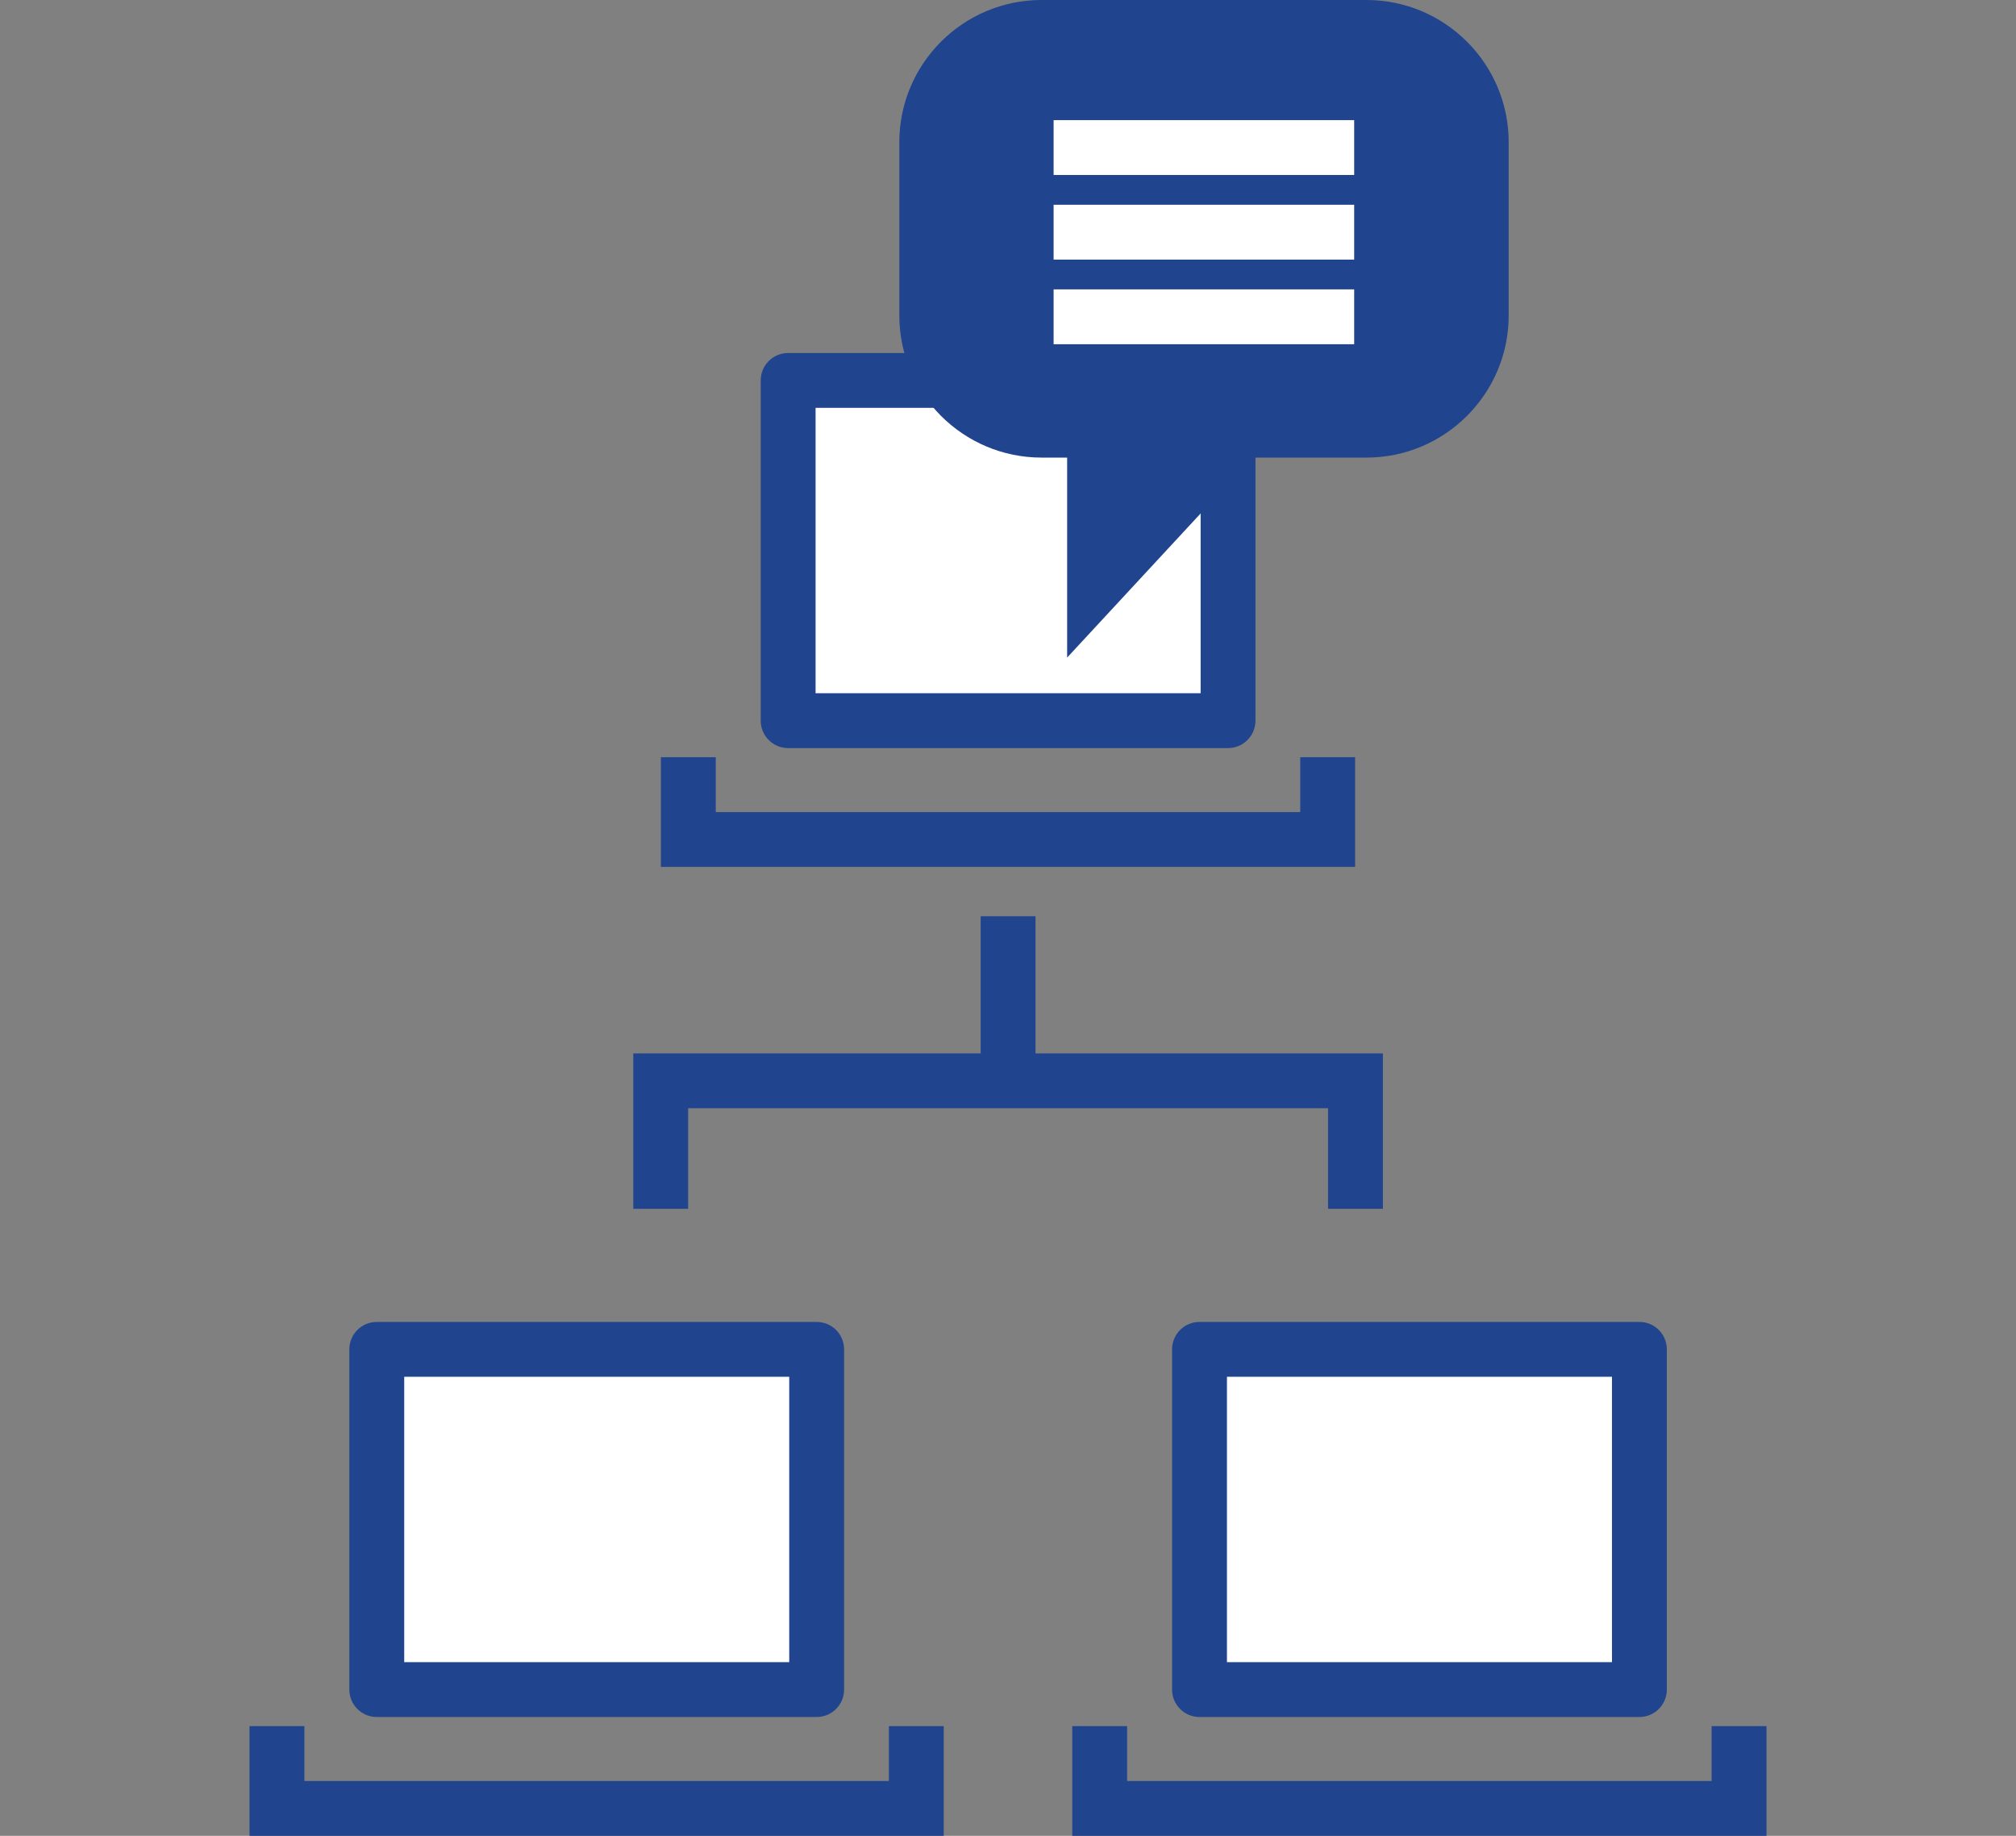
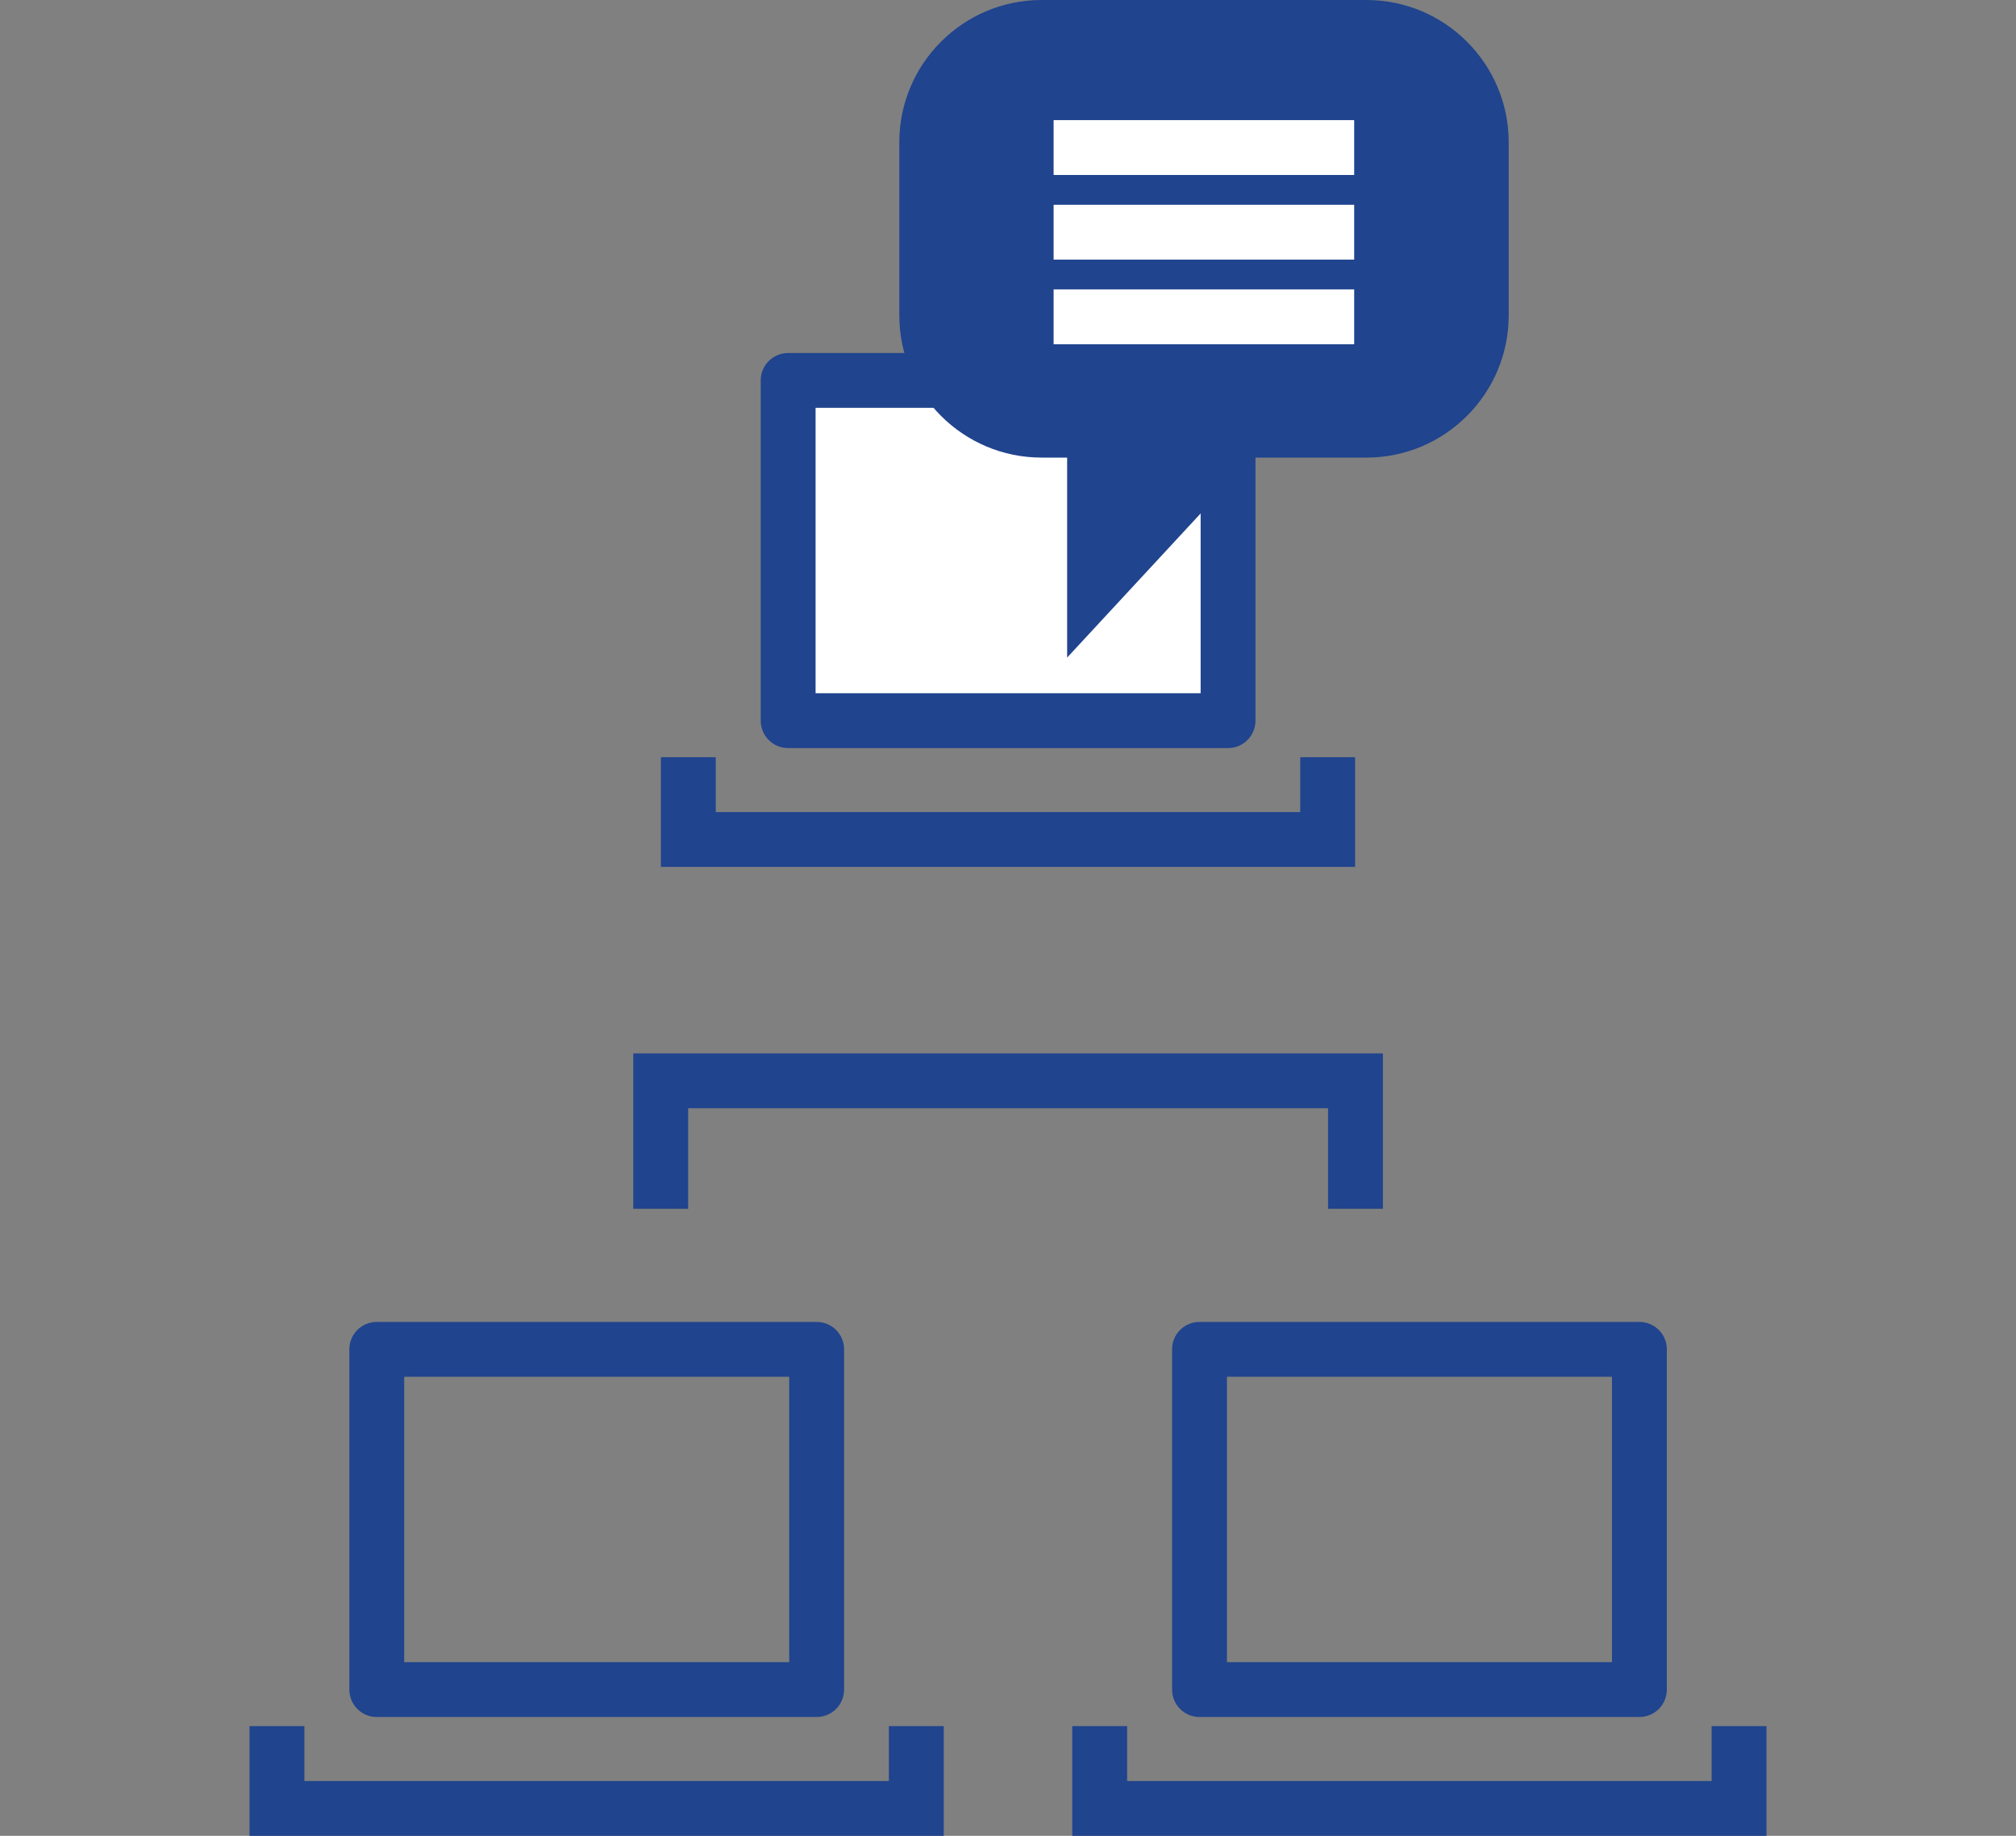
<svg xmlns="http://www.w3.org/2000/svg" width="56" height="51" viewBox="0 0 56 51" fill="none">
  <rect x="0" y="0" width="56" height="51" fill="#808080" stroke="none" />
  <g clip-path="url(#clip0_7941_689)">
    <path d="M34.112 10.574H21.893V20.026H34.112V10.574Z" fill="white" />
    <path d="M34.112 20.782H21.893C21.472 20.782 21.131 20.441 21.131 20.02V10.568C21.131 10.147 21.472 9.807 21.893 9.807H34.112C34.534 9.807 34.874 10.147 34.874 10.568V20.02C34.874 20.441 34.534 20.782 34.112 20.782ZM22.655 19.258H33.351V11.33H22.655V19.258Z" fill="#20448E" />
    <path d="M37.642 24.083H18.358V21.036H19.882V22.56H36.118V21.036H37.642V24.083Z" fill="#20448E" />
-     <path d="M22.685 37.491H10.466V46.943H22.685V37.491Z" fill="white" />
+     <path d="M22.685 37.491V46.943H22.685V37.491Z" fill="white" />
    <path d="M22.685 47.699H10.466C10.044 47.699 9.704 47.358 9.704 46.937V37.485C9.704 37.064 10.044 36.724 10.466 36.724H22.685C23.107 36.724 23.447 37.064 23.447 37.485V46.937C23.447 47.358 23.107 47.699 22.685 47.699ZM11.228 46.175H21.923V38.247H11.228V46.175Z" fill="#20448E" />
    <path d="M26.215 51H6.931V47.953H8.455V49.477H24.691V47.953H26.215V51Z" fill="#20448E" />
-     <path d="M45.539 37.491H33.32V46.943H45.539V37.491Z" fill="white" />
    <path d="M45.539 47.699H33.32C32.898 47.699 32.558 47.358 32.558 46.937V37.485C32.558 37.064 32.898 36.724 33.32 36.724H45.539C45.961 36.724 46.301 37.064 46.301 37.485V46.937C46.301 47.358 45.961 47.699 45.539 47.699ZM34.082 46.175H44.777V38.247H34.082V46.175Z" fill="#20448E" />
    <path d="M49.069 51H29.785V47.953H31.309V49.477H47.545V47.953H49.069V51Z" fill="#20448E" />
    <path d="M38.414 33.581H36.89V30.787H19.115V33.581H17.591V29.264H38.414V33.581Z" fill="#20448E" />
-     <path d="M28.764 25.454H27.241V29.517H28.764V25.454Z" fill="#20448E" />
    <path d="M37.957 0.762H28.932C27.17 0.762 25.743 2.189 25.743 3.951V8.761C25.743 10.523 27.17 11.95 28.932 11.95H30.405V16.328L34.458 11.95H37.957C39.719 11.95 41.146 10.523 41.146 8.761V3.951C41.146 2.189 39.719 0.762 37.957 0.762Z" fill="#20448E" />
    <path d="M29.643 18.273V12.712H28.932C26.753 12.712 24.981 10.94 24.981 8.761V3.951C24.981 1.772 26.753 0 28.932 0H37.957C40.136 0 41.908 1.772 41.908 3.951V8.761C41.908 10.94 40.136 12.712 37.957 12.712H34.788L29.638 18.273H29.643ZM28.932 1.524C27.591 1.524 26.505 2.61 26.505 3.951V8.761C26.505 10.101 27.596 11.188 28.932 11.188H31.167V14.383L34.128 11.188H37.962C39.303 11.188 40.39 10.101 40.39 8.761V3.951C40.39 2.61 39.298 1.524 37.962 1.524H28.937H28.932Z" fill="#20448E" />
    <path d="M37.616 3.337H29.267V4.861H37.616V3.337Z" fill="white" />
    <path d="M37.616 5.688H29.267V7.212H37.616V5.688Z" fill="white" />
    <path d="M37.616 8.039H29.267V9.563H37.616V8.039Z" fill="white" />
  </g>
  <defs>
    <clipPath id="clip0_7941_689">
      <rect width="42.138" height="51" fill="white" transform="translate(6.931)" />
    </clipPath>
  </defs>
</svg>